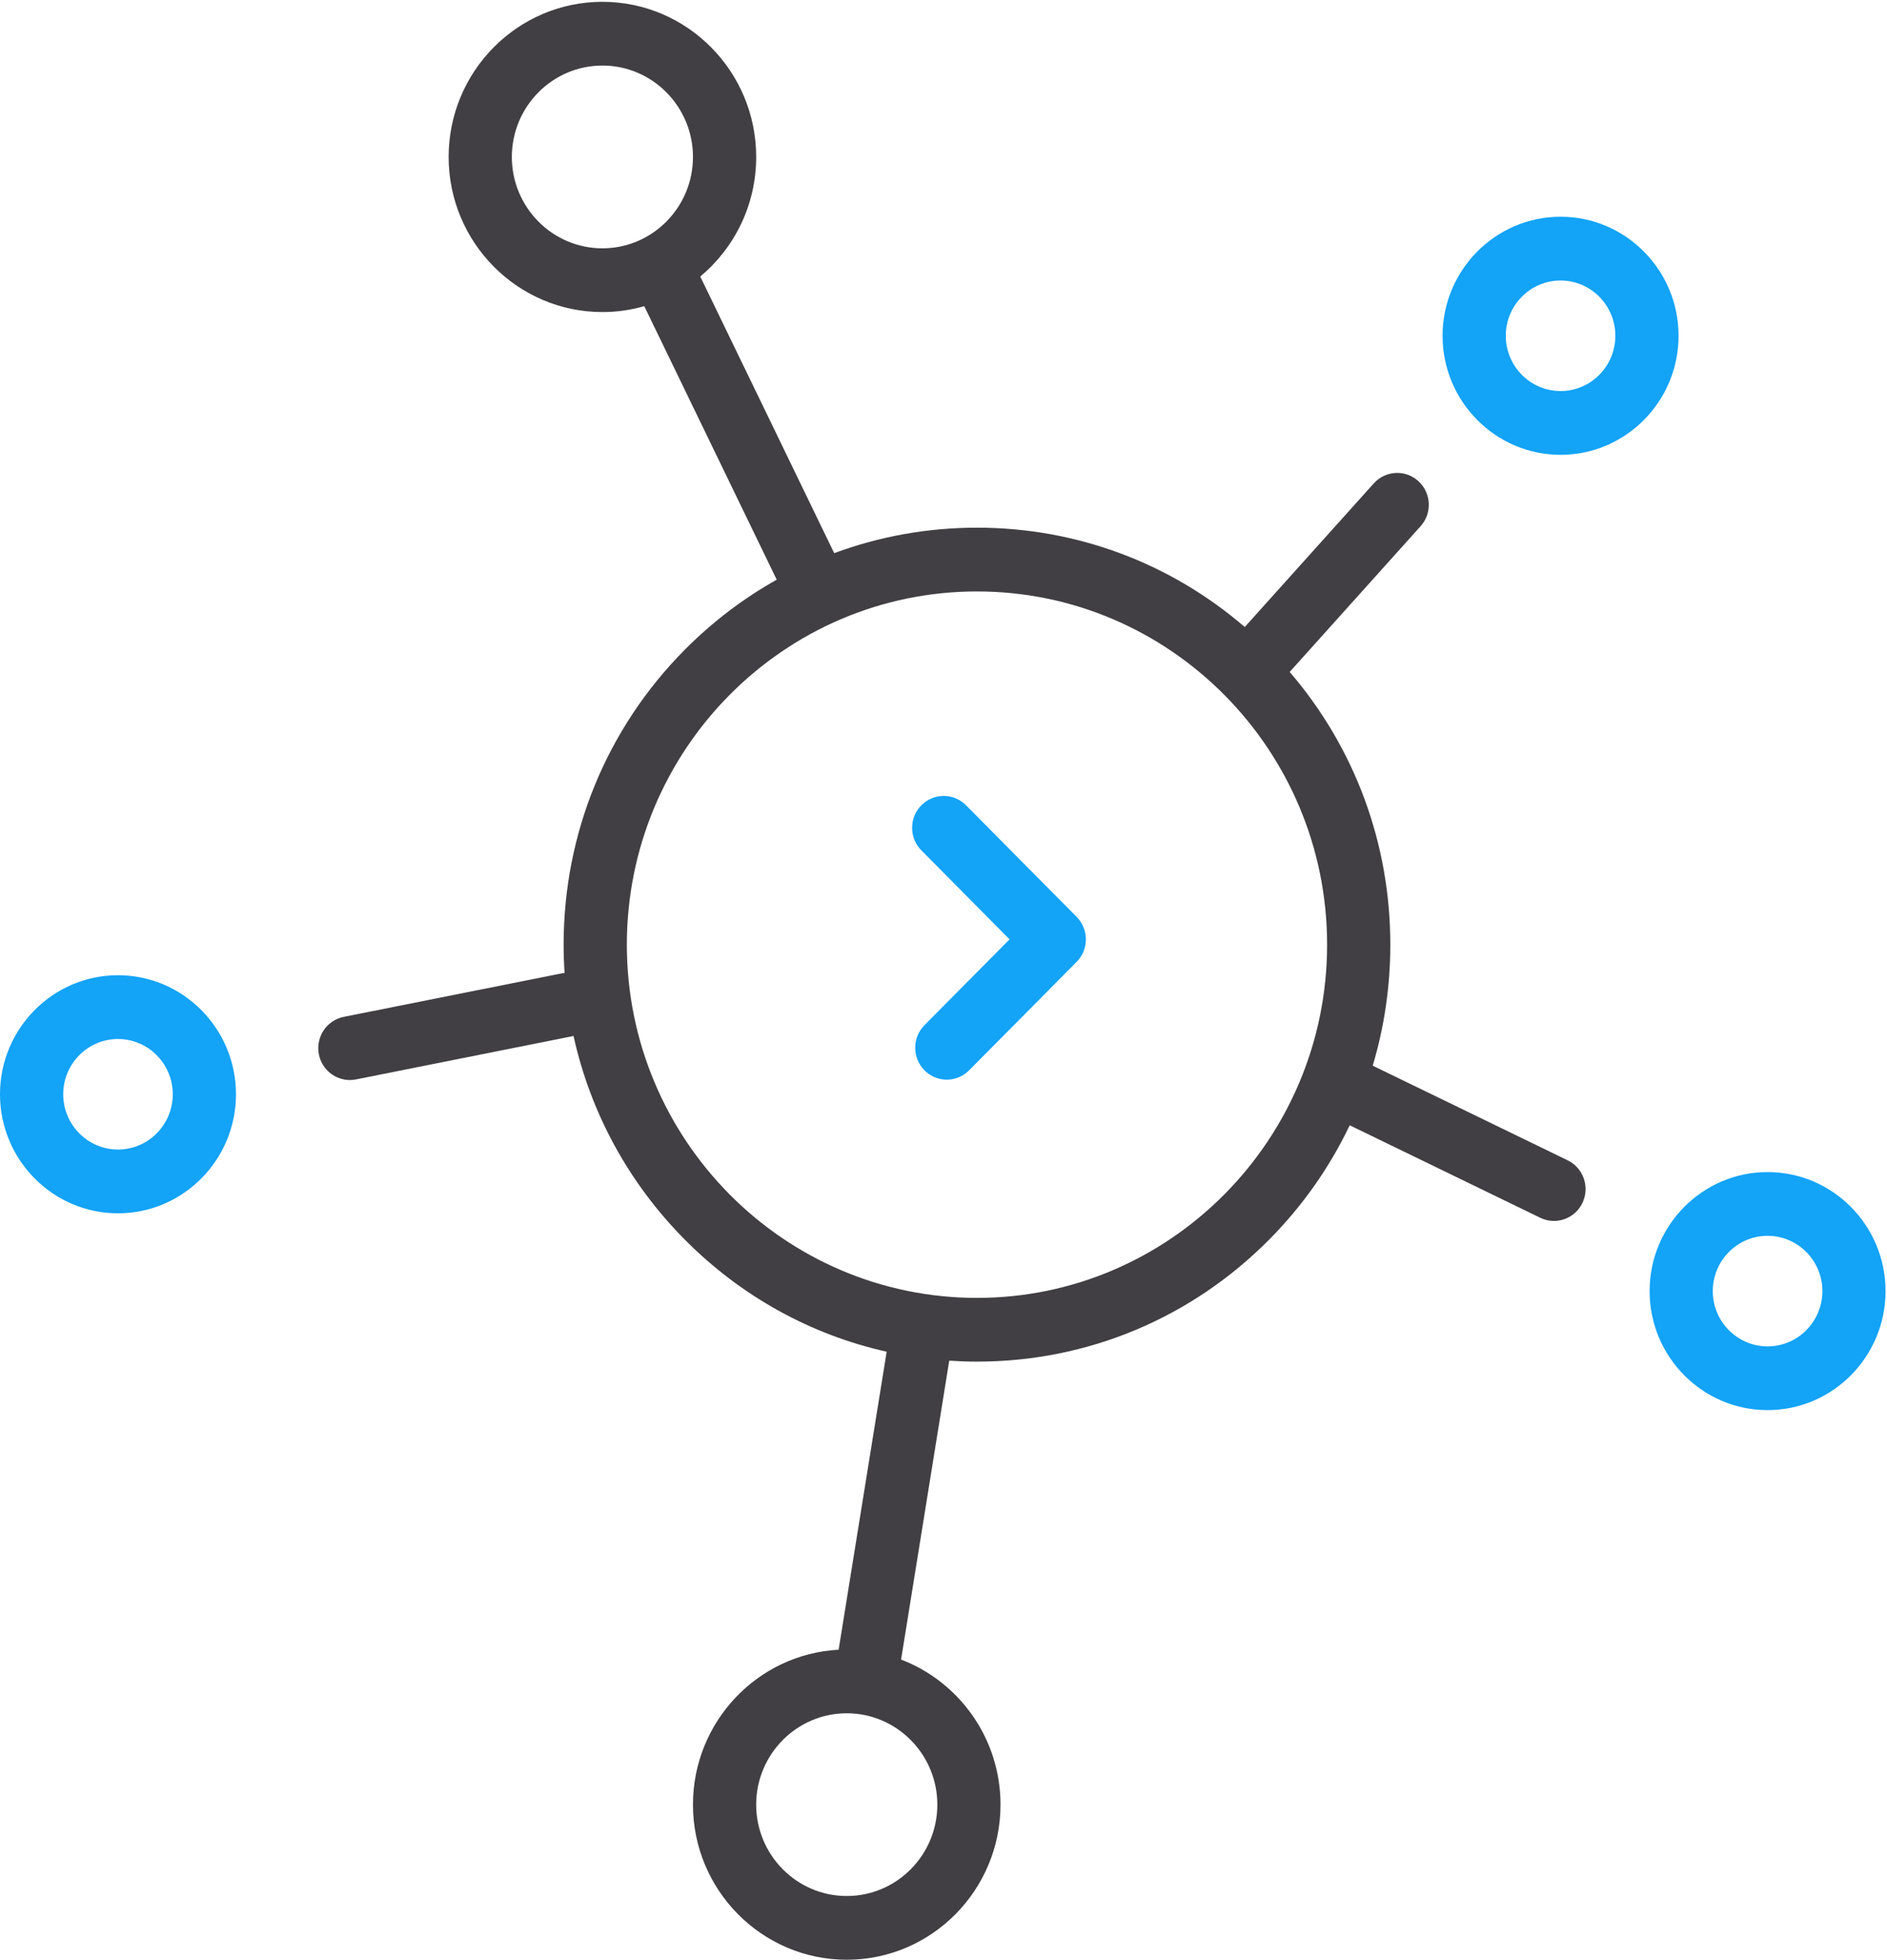
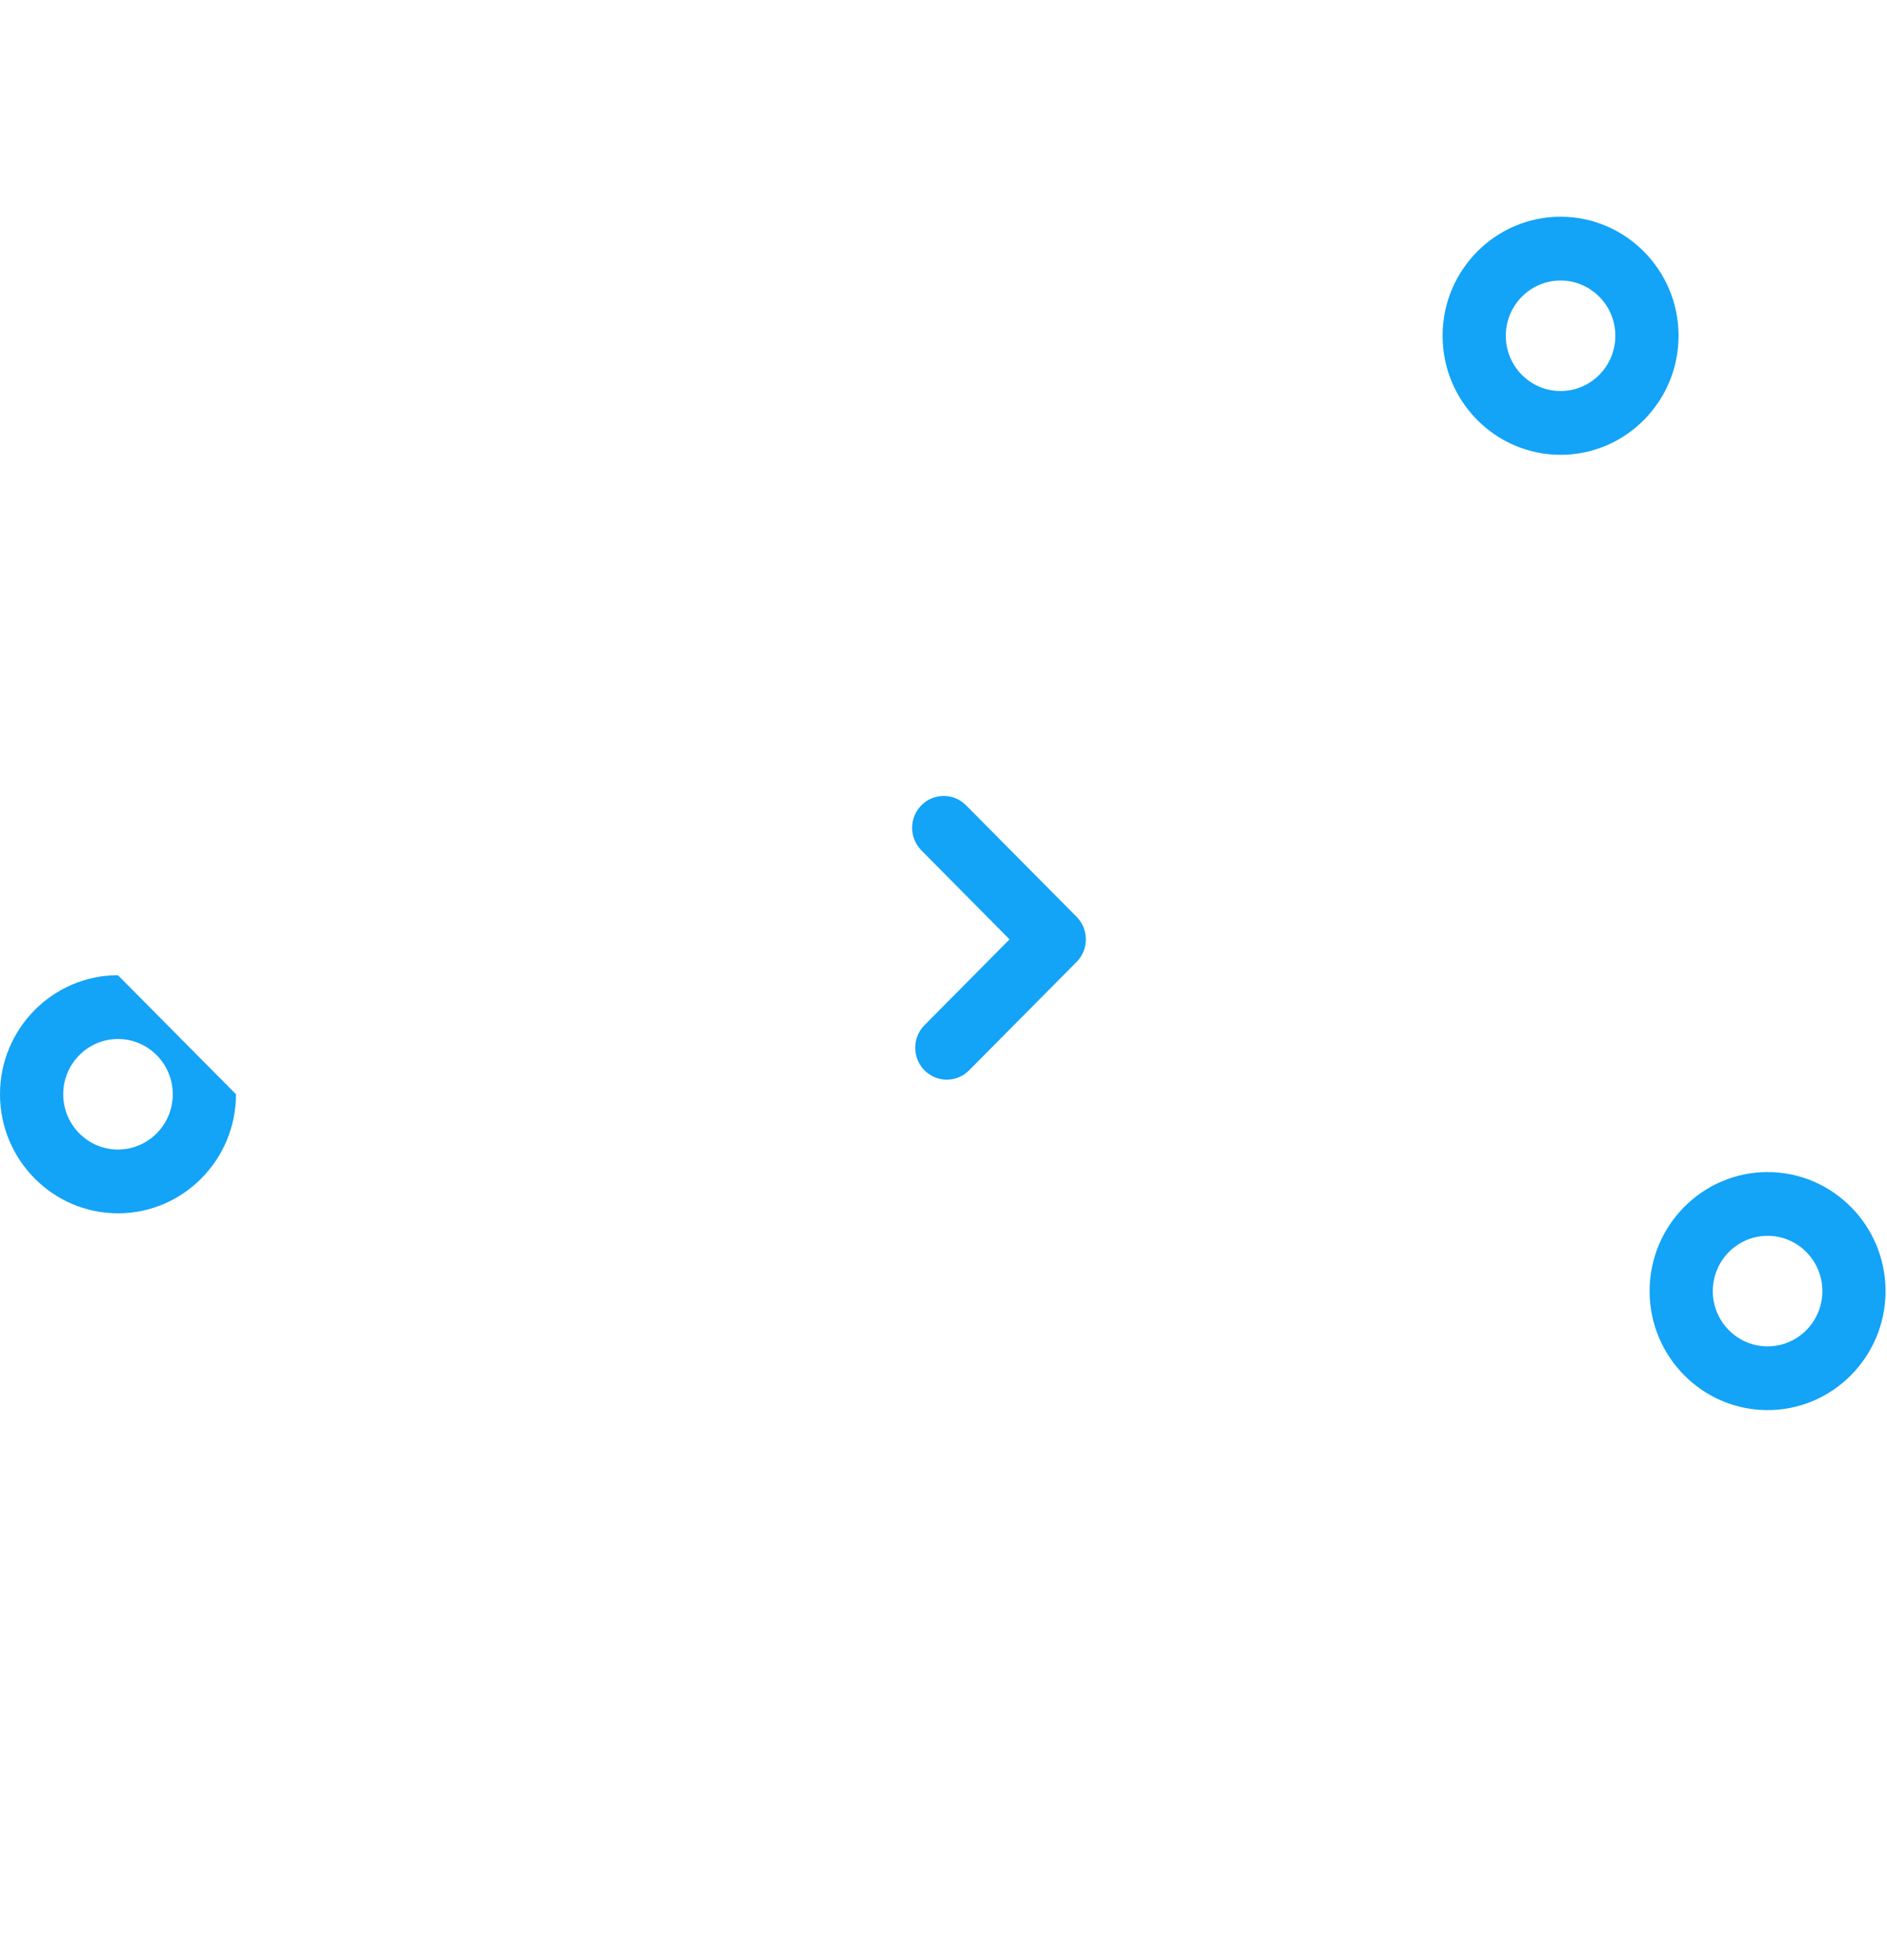
<svg xmlns="http://www.w3.org/2000/svg" width="52px" height="54px" viewBox="0 0 52 54">
  <title>E6003880-0646-4DDB-A688-C937399EA298</title>
  <desc>Created with sketchtool.</desc>
  <g id="Homepage" stroke="none" stroke-width="1" fill="none" fill-rule="evenodd">
    <g id="Mobile---Homepage" transform="translate(-25, -2530)">
      <g id="Icons/ERPs" transform="translate(25, 2528)">
        <g id="Group-12" transform="translate(0, 2)">
-           <path d="M26.922,35.756 C21.602,35.756 17.274,31.391 17.274,26.025 C17.274,20.659 21.602,16.294 26.922,16.294 C32.243,16.294 36.571,20.659 36.571,26.025 C36.571,31.391 32.243,35.756 26.922,35.756 M25.83,49.717 C25.83,51.105 24.71,52.234 23.334,52.234 C21.958,52.234 20.838,51.105 20.838,49.717 C20.838,48.329 21.958,47.2 23.334,47.2 C24.71,47.2 25.83,48.329 25.83,49.717 M14.105,4.324 C14.105,2.936 15.224,1.806 16.601,1.806 C17.977,1.806 19.096,2.936 19.096,4.324 C19.096,5.712 17.977,6.841 16.601,6.841 C15.224,6.841 14.105,5.712 14.105,4.324 M43.2,31.966 L37.828,29.359 C38.147,28.292 38.313,27.171 38.313,26.025 C38.313,23.236 37.334,20.599 35.54,18.512 L39.148,14.496 C39.471,14.137 39.444,13.582 39.087,13.256 C38.731,12.93 38.18,12.958 37.857,13.317 L34.302,17.274 C32.244,15.503 29.657,14.537 26.922,14.537 C25.559,14.537 24.232,14.778 22.988,15.239 L19.297,7.618 C20.238,6.834 20.838,5.648 20.838,4.324 C20.838,1.967 18.937,0.05 16.601,0.05 C14.264,0.05 12.363,1.967 12.363,4.324 C12.363,6.68 14.264,8.597 16.601,8.597 C17.001,8.597 17.387,8.54 17.754,8.435 L21.404,15.97 C20.486,16.485 19.632,17.132 18.868,17.902 C16.717,20.072 15.532,22.956 15.532,26.025 C15.532,26.286 15.541,26.546 15.558,26.804 C15.53,26.807 15.501,26.811 15.472,26.817 L9.473,28.014 C9.001,28.108 8.694,28.57 8.787,29.046 C8.869,29.464 9.233,29.754 9.641,29.754 C9.697,29.754 9.754,29.748 9.811,29.737 L15.805,28.541 C16.27,30.649 17.318,32.584 18.868,34.148 C20.42,35.713 22.342,36.771 24.434,37.239 L23.11,45.449 C20.877,45.567 19.096,47.436 19.096,49.717 C19.096,52.073 20.997,53.99 23.334,53.99 C25.67,53.99 27.571,52.073 27.571,49.717 C27.571,47.892 26.431,46.331 24.831,45.72 L26.158,37.486 C26.412,37.503 26.666,37.512 26.922,37.512 C29.965,37.512 32.825,36.318 34.977,34.148 C35.9,33.217 36.644,32.154 37.194,31.001 L42.445,33.549 C42.567,33.608 42.695,33.636 42.822,33.636 C43.146,33.636 43.457,33.453 43.607,33.139 C43.816,32.702 43.634,32.177 43.2,31.966" id="Fill-1" fill="#413F43" />
          <path d="M43.005,10.773 C42.172,10.773 41.495,10.09 41.495,9.25 C41.495,8.411 42.172,7.728 43.005,7.728 C43.837,7.728 44.514,8.411 44.514,9.25 C44.514,10.09 43.837,10.773 43.005,10.773 M43.005,5.971 C41.212,5.971 39.753,7.442 39.753,9.25 C39.753,11.059 41.212,12.53 43.005,12.53 C44.797,12.53 46.256,11.059 46.256,9.25 C46.256,7.442 44.797,5.971 43.005,5.971" id="Fill-4" fill="#13A3F7" />
          <path d="M48.709,37.092 C47.877,37.092 47.199,36.409 47.199,35.569 C47.199,34.729 47.877,34.046 48.709,34.046 C49.542,34.046 50.219,34.729 50.219,35.569 C50.219,36.409 49.542,37.092 48.709,37.092 M48.709,32.29 C46.916,32.29 45.458,33.761 45.458,35.569 C45.458,37.377 46.916,38.848 48.709,38.848 C50.502,38.848 51.96,37.377 51.96,35.569 C51.96,33.761 50.502,32.29 48.709,32.29" id="Fill-6" fill="#13A3F7" />
-           <path d="M3.251,31.669 C2.419,31.669 1.742,30.986 1.742,30.146 C1.742,29.307 2.419,28.624 3.251,28.624 C4.084,28.624 4.761,29.307 4.761,30.146 C4.761,30.986 4.084,31.669 3.251,31.669 M3.251,26.867 C1.459,26.867 1.99043062e-05,28.338 1.99043062e-05,30.146 C1.99043062e-05,31.955 1.459,33.426 3.251,33.426 C5.044,33.426 6.503,31.955 6.503,30.146 C6.503,28.338 5.044,26.867 3.251,26.867" id="Fill-8" fill="#13A3F7" />
+           <path d="M3.251,31.669 C2.419,31.669 1.742,30.986 1.742,30.146 C1.742,29.307 2.419,28.624 3.251,28.624 C4.084,28.624 4.761,29.307 4.761,30.146 C4.761,30.986 4.084,31.669 3.251,31.669 M3.251,26.867 C1.459,26.867 1.99043062e-05,28.338 1.99043062e-05,30.146 C1.99043062e-05,31.955 1.459,33.426 3.251,33.426 C5.044,33.426 6.503,31.955 6.503,30.146 " id="Fill-8" fill="#13A3F7" />
          <path d="M26.621,22.185 C26.281,21.842 25.73,21.842 25.39,22.185 C25.05,22.528 25.05,23.084 25.39,23.427 L27.82,25.879 L25.475,28.244 C25.135,28.587 25.135,29.143 25.475,29.486 C25.645,29.658 25.868,29.744 26.091,29.744 C26.314,29.744 26.536,29.658 26.706,29.486 L29.668,26.5 C30.008,26.157 30.008,25.601 29.668,25.258 L26.621,22.185 Z" id="Fill-10" fill="#13A3F7" />
        </g>
      </g>
    </g>
  </g>
</svg>